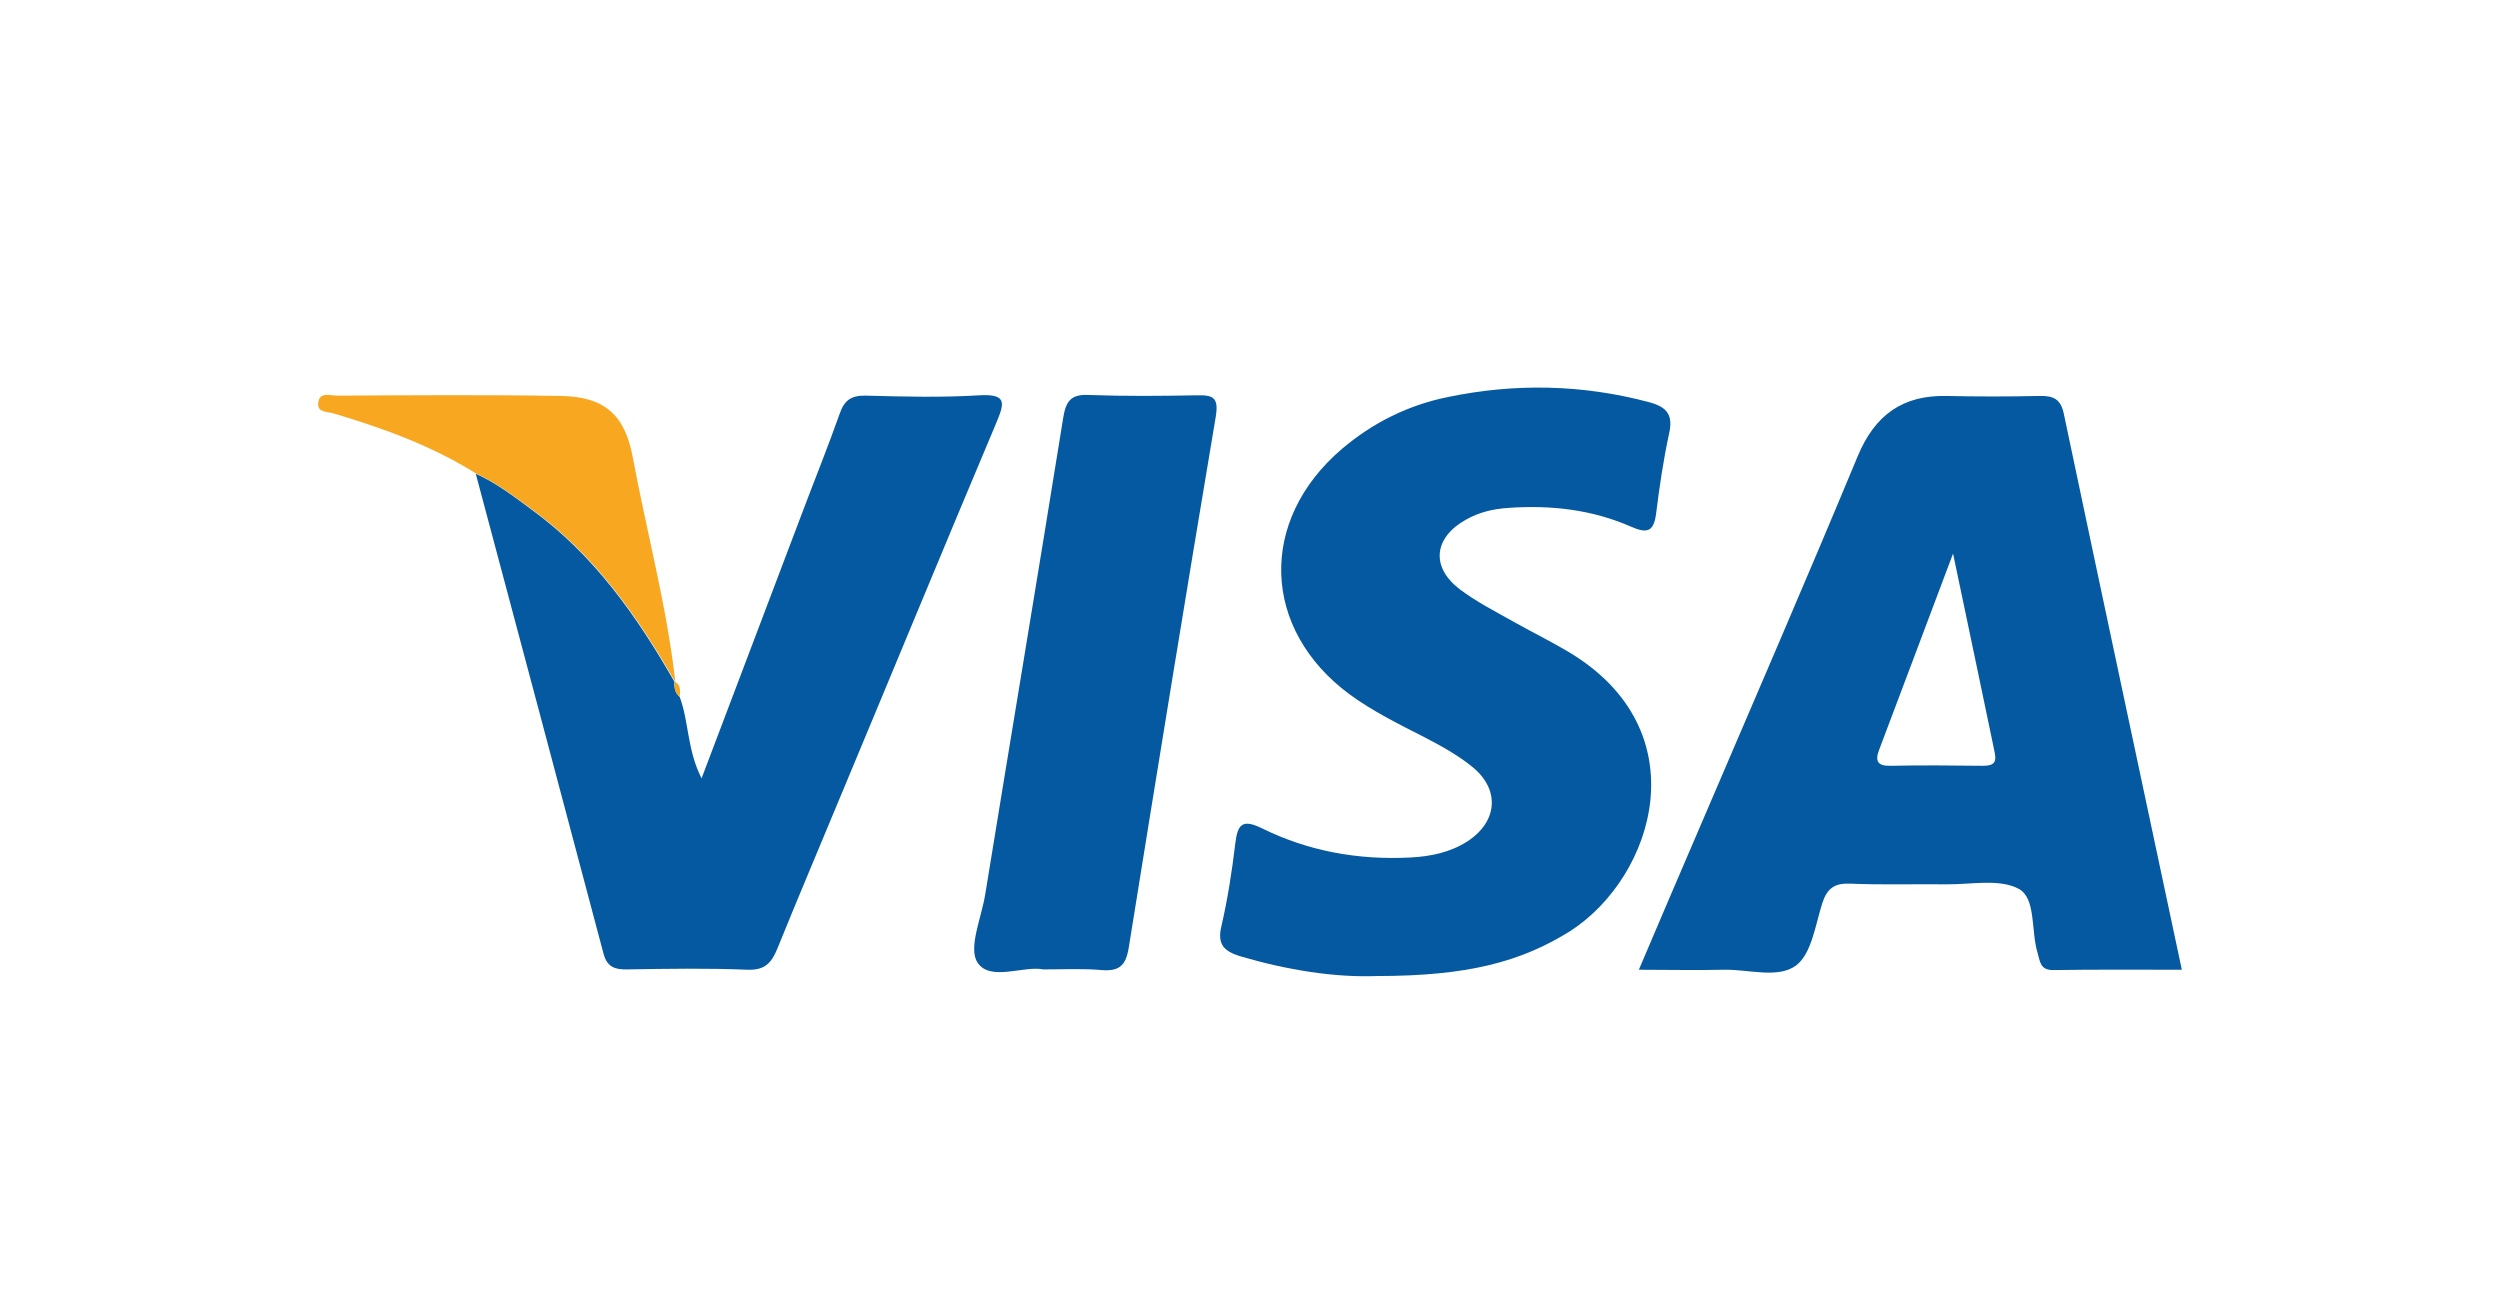
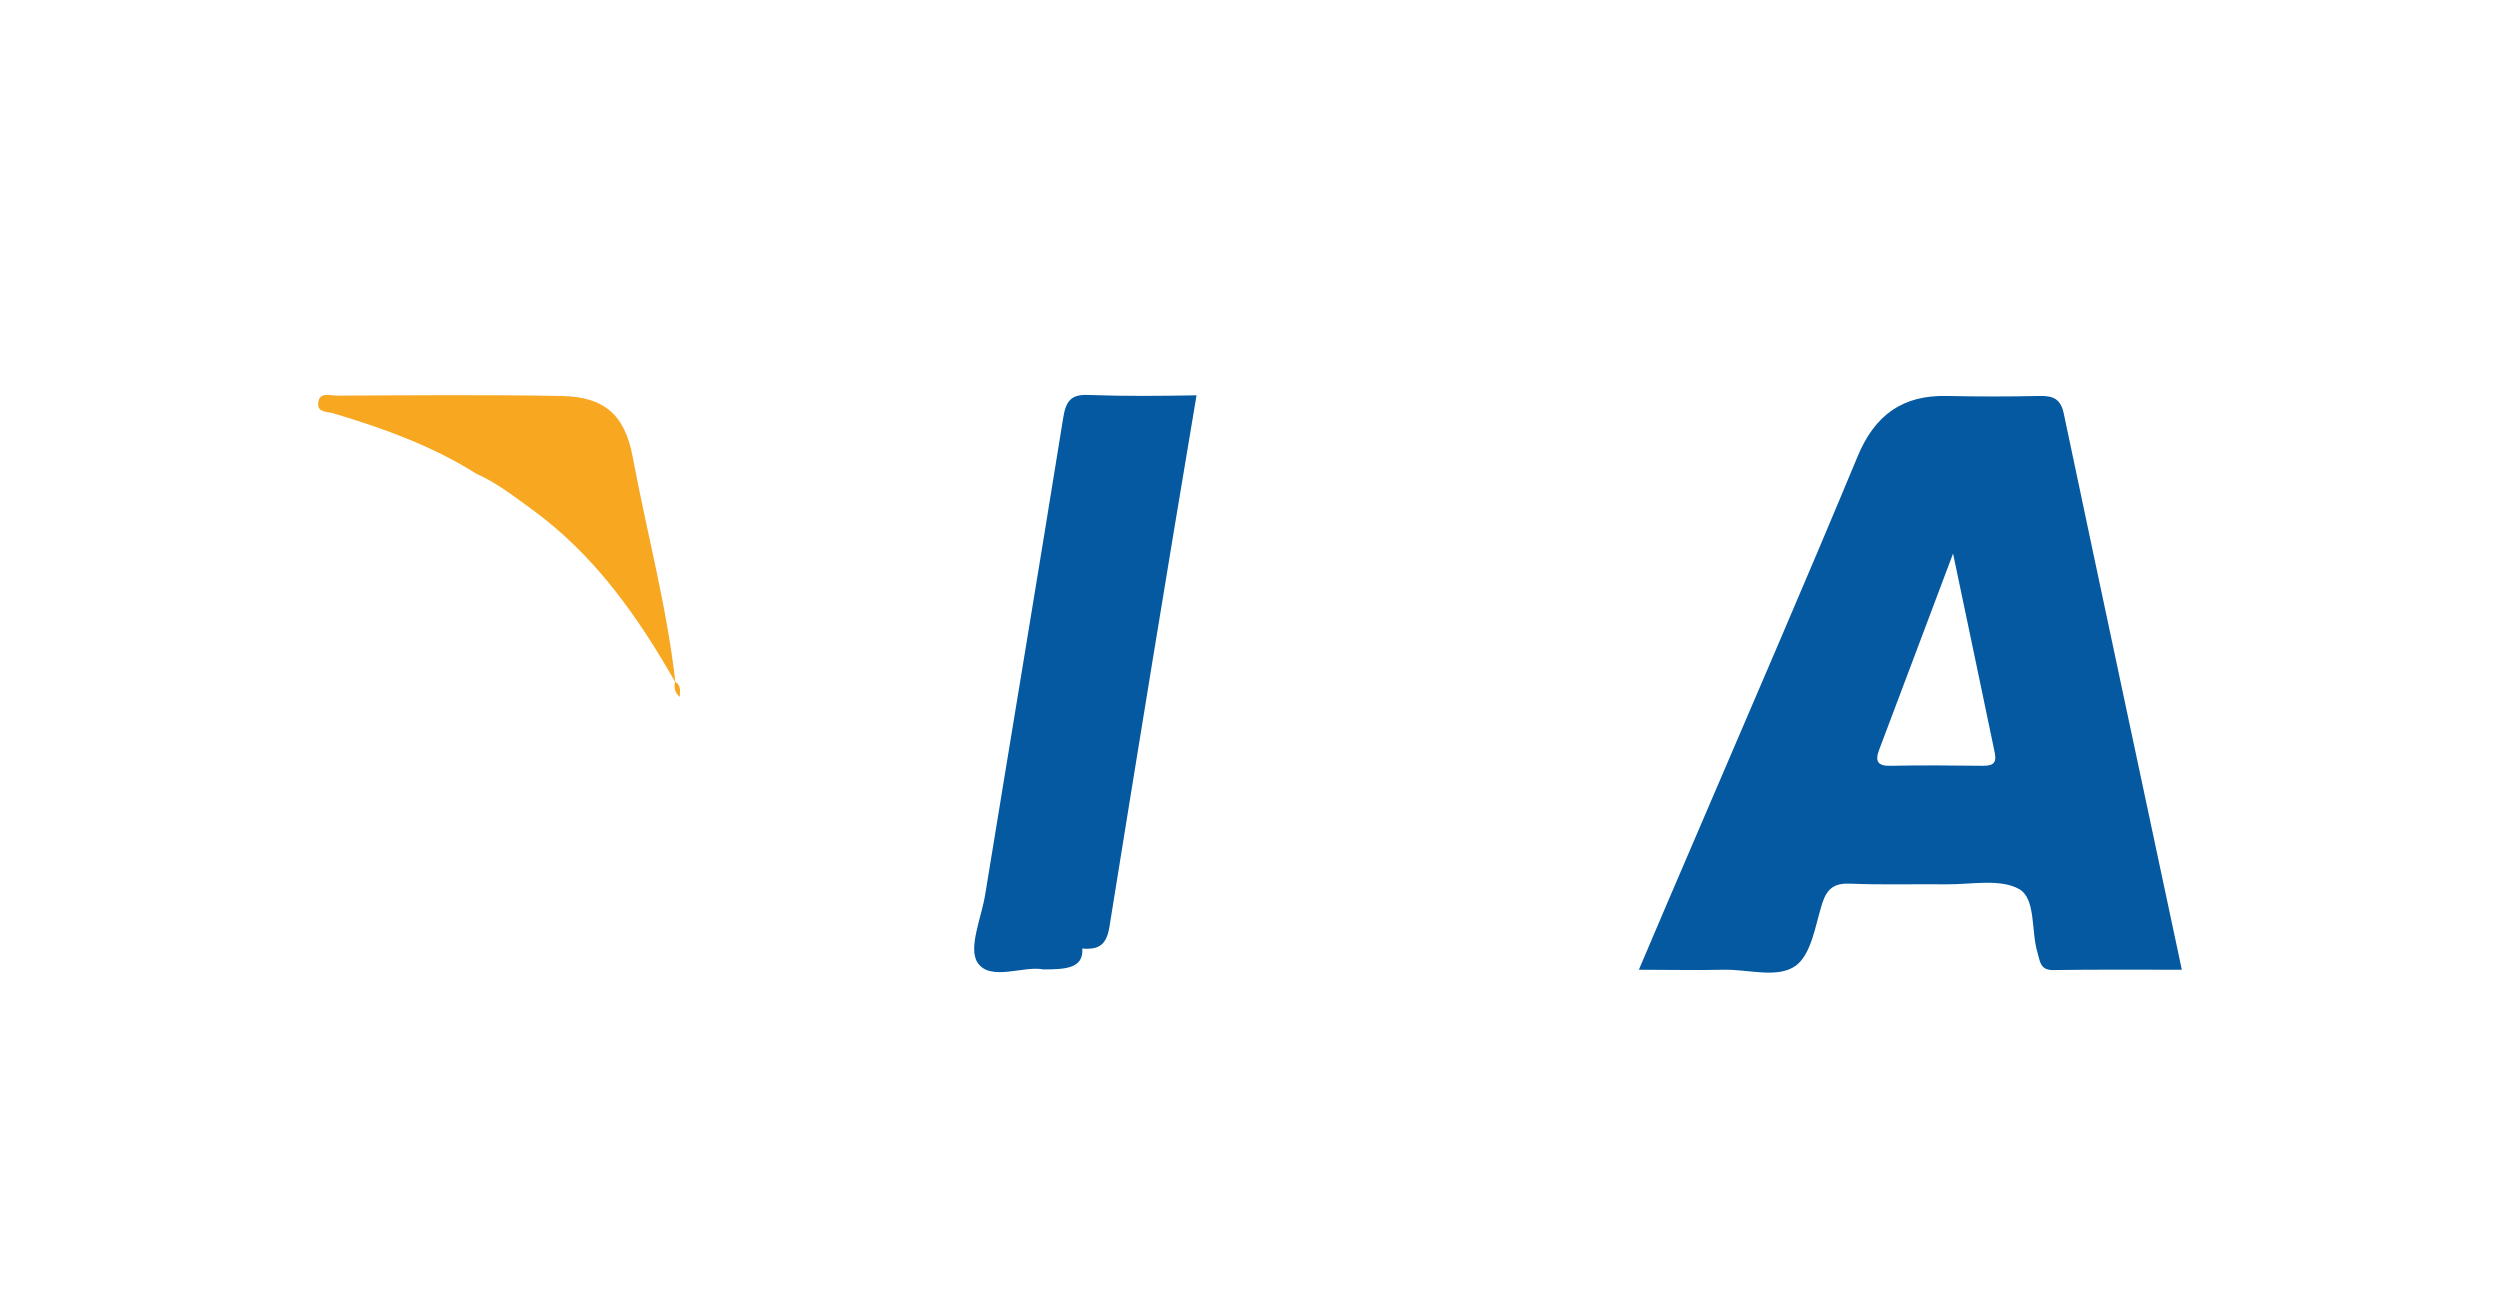
<svg xmlns="http://www.w3.org/2000/svg" version="1.1" id="Layer_1" x="0px" y="0px" viewBox="0 0 75.51 39.69" style="enable-background:new 0 0 75.51 39.69;" xml:space="preserve">
  <style type="text/css">
	.st0{fill:#FFFFFF;}
	.st1{fill:#0459A0;}
	.st2{fill:#F8A720;}
</style>
  <g>
    <rect class="st0" width="75.51" height="39.69" />
    <g>
      <path class="st1" d="M65.9,29.29c-1.32,0-2.6-0.01-3.89,0.01c-0.4,0-0.39-0.27-0.47-0.53c-0.2-0.66-0.04-1.63-0.56-1.92    c-0.58-0.32-1.46-0.13-2.2-0.14c-0.96-0.01-1.93,0.02-2.89-0.02c-0.47-0.02-0.7,0.13-0.85,0.59c-0.21,0.66-0.32,1.52-0.79,1.88    c-0.55,0.41-1.45,0.11-2.2,0.13c-0.81,0.02-1.62,0-2.55,0c0.62-1.46,1.21-2.84,1.8-4.21c1.61-3.76,3.24-7.52,4.81-11.3    c0.52-1.25,1.36-1.85,2.69-1.82c0.93,0.02,1.87,0.02,2.8,0c0.42-0.01,0.65,0.09,0.74,0.56C63.51,18.08,64.7,23.64,65.9,29.29z     M58.99,16.72c-0.8,2.12-1.51,4.02-2.23,5.92c-0.13,0.34-0.06,0.5,0.34,0.49c0.93-0.02,1.86-0.01,2.79,0    c0.39,0,0.42-0.14,0.34-0.49C59.83,20.74,59.44,18.84,58.99,16.72z" />
-       <path class="st1" d="M41.59,29.48c-1.27,0.05-2.72-0.18-4.14-0.6c-0.48-0.15-0.69-0.36-0.56-0.9c0.19-0.82,0.32-1.66,0.42-2.5    c0.07-0.57,0.2-0.76,0.81-0.46c1.4,0.69,2.9,0.96,4.47,0.88c0.61-0.03,1.2-0.15,1.72-0.48c0.92-0.59,1.01-1.56,0.17-2.25    c-0.44-0.36-0.95-0.64-1.45-0.9c-0.78-0.4-1.56-0.78-2.27-1.3c-2.66-1.97-2.76-5.25-0.23-7.41c0.94-0.8,2.02-1.33,3.21-1.57    c2.03-0.42,4.06-0.38,6.08,0.16c0.55,0.15,0.72,0.4,0.59,0.96c-0.17,0.79-0.29,1.6-0.39,2.41c-0.07,0.54-0.27,0.6-0.75,0.39    c-1.18-0.52-2.43-0.66-3.71-0.57c-0.46,0.03-0.89,0.13-1.29,0.36c-0.96,0.54-1.06,1.42-0.19,2.09c0.5,0.38,1.07,0.67,1.62,0.98    c0.55,0.31,1.12,0.59,1.66,0.91c4,2.37,2.61,6.8,0.07,8.44C45.93,29.06,44.31,29.48,41.59,29.48z" />
-       <path class="st1" d="M20.53,21.05c0.28,0.75,0.22,1.59,0.66,2.46c1.04-2.75,2.03-5.36,3.02-7.97c0.38-1.01,0.79-2.02,1.15-3.04    c0.14-0.41,0.35-0.56,0.79-0.55c1.14,0.03,2.29,0.06,3.43-0.01c0.87-0.05,0.75,0.26,0.5,0.86c-1.59,3.77-3.15,7.56-4.73,11.34    c-0.62,1.5-1.26,3-1.87,4.51c-0.18,0.44-0.38,0.66-0.91,0.64c-1.2-0.05-2.41-0.03-3.61-0.01c-0.37,0.01-0.62-0.06-0.73-0.47    c-1.28-4.83-2.57-9.67-3.86-14.5c0.61,0.27,1.14,0.68,1.67,1.07c1.89,1.37,3.2,3.23,4.34,5.23l-0.01-0.02    C20.36,20.77,20.39,20.93,20.53,21.05z" />
-       <path class="st1" d="M31.51,29.28c-0.59-0.12-1.6,0.37-1.98-0.2c-0.3-0.44,0.12-1.37,0.23-2.08c0.78-4.79,1.58-9.57,2.35-14.36    c0.08-0.51,0.22-0.74,0.78-0.71c1.08,0.04,2.17,0.03,3.25,0.01c0.49-0.01,0.68,0.05,0.58,0.65c-0.9,5.35-1.77,10.7-2.63,16.05    c-0.09,0.54-0.3,0.7-0.82,0.66C32.73,29.25,32.19,29.28,31.51,29.28z" />
+       <path class="st1" d="M31.51,29.28c-0.59-0.12-1.6,0.37-1.98-0.2c-0.3-0.44,0.12-1.37,0.23-2.08c0.78-4.79,1.58-9.57,2.35-14.36    c0.08-0.51,0.22-0.74,0.78-0.71c1.08,0.04,2.17,0.03,3.25,0.01c-0.9,5.35-1.77,10.7-2.63,16.05    c-0.09,0.54-0.3,0.7-0.82,0.66C32.73,29.25,32.19,29.28,31.51,29.28z" />
      <path class="st2" d="M20.4,20.61c-1.14-2-2.45-3.86-4.34-5.23c-0.54-0.39-1.06-0.8-1.67-1.07c-1.33-0.84-2.8-1.37-4.3-1.82    c-0.18-0.06-0.5-0.02-0.48-0.3c0.02-0.37,0.36-0.24,0.57-0.24c2.25-0.01,4.51-0.03,6.76,0.01c1.31,0.02,1.93,0.56,2.17,1.84    C19.53,16.06,20.14,18.3,20.4,20.61z" />
      <path class="st2" d="M20.53,21.05c-0.14-0.12-0.18-0.28-0.14-0.46C20.58,20.7,20.54,20.88,20.53,21.05z" />
    </g>
  </g>
</svg>